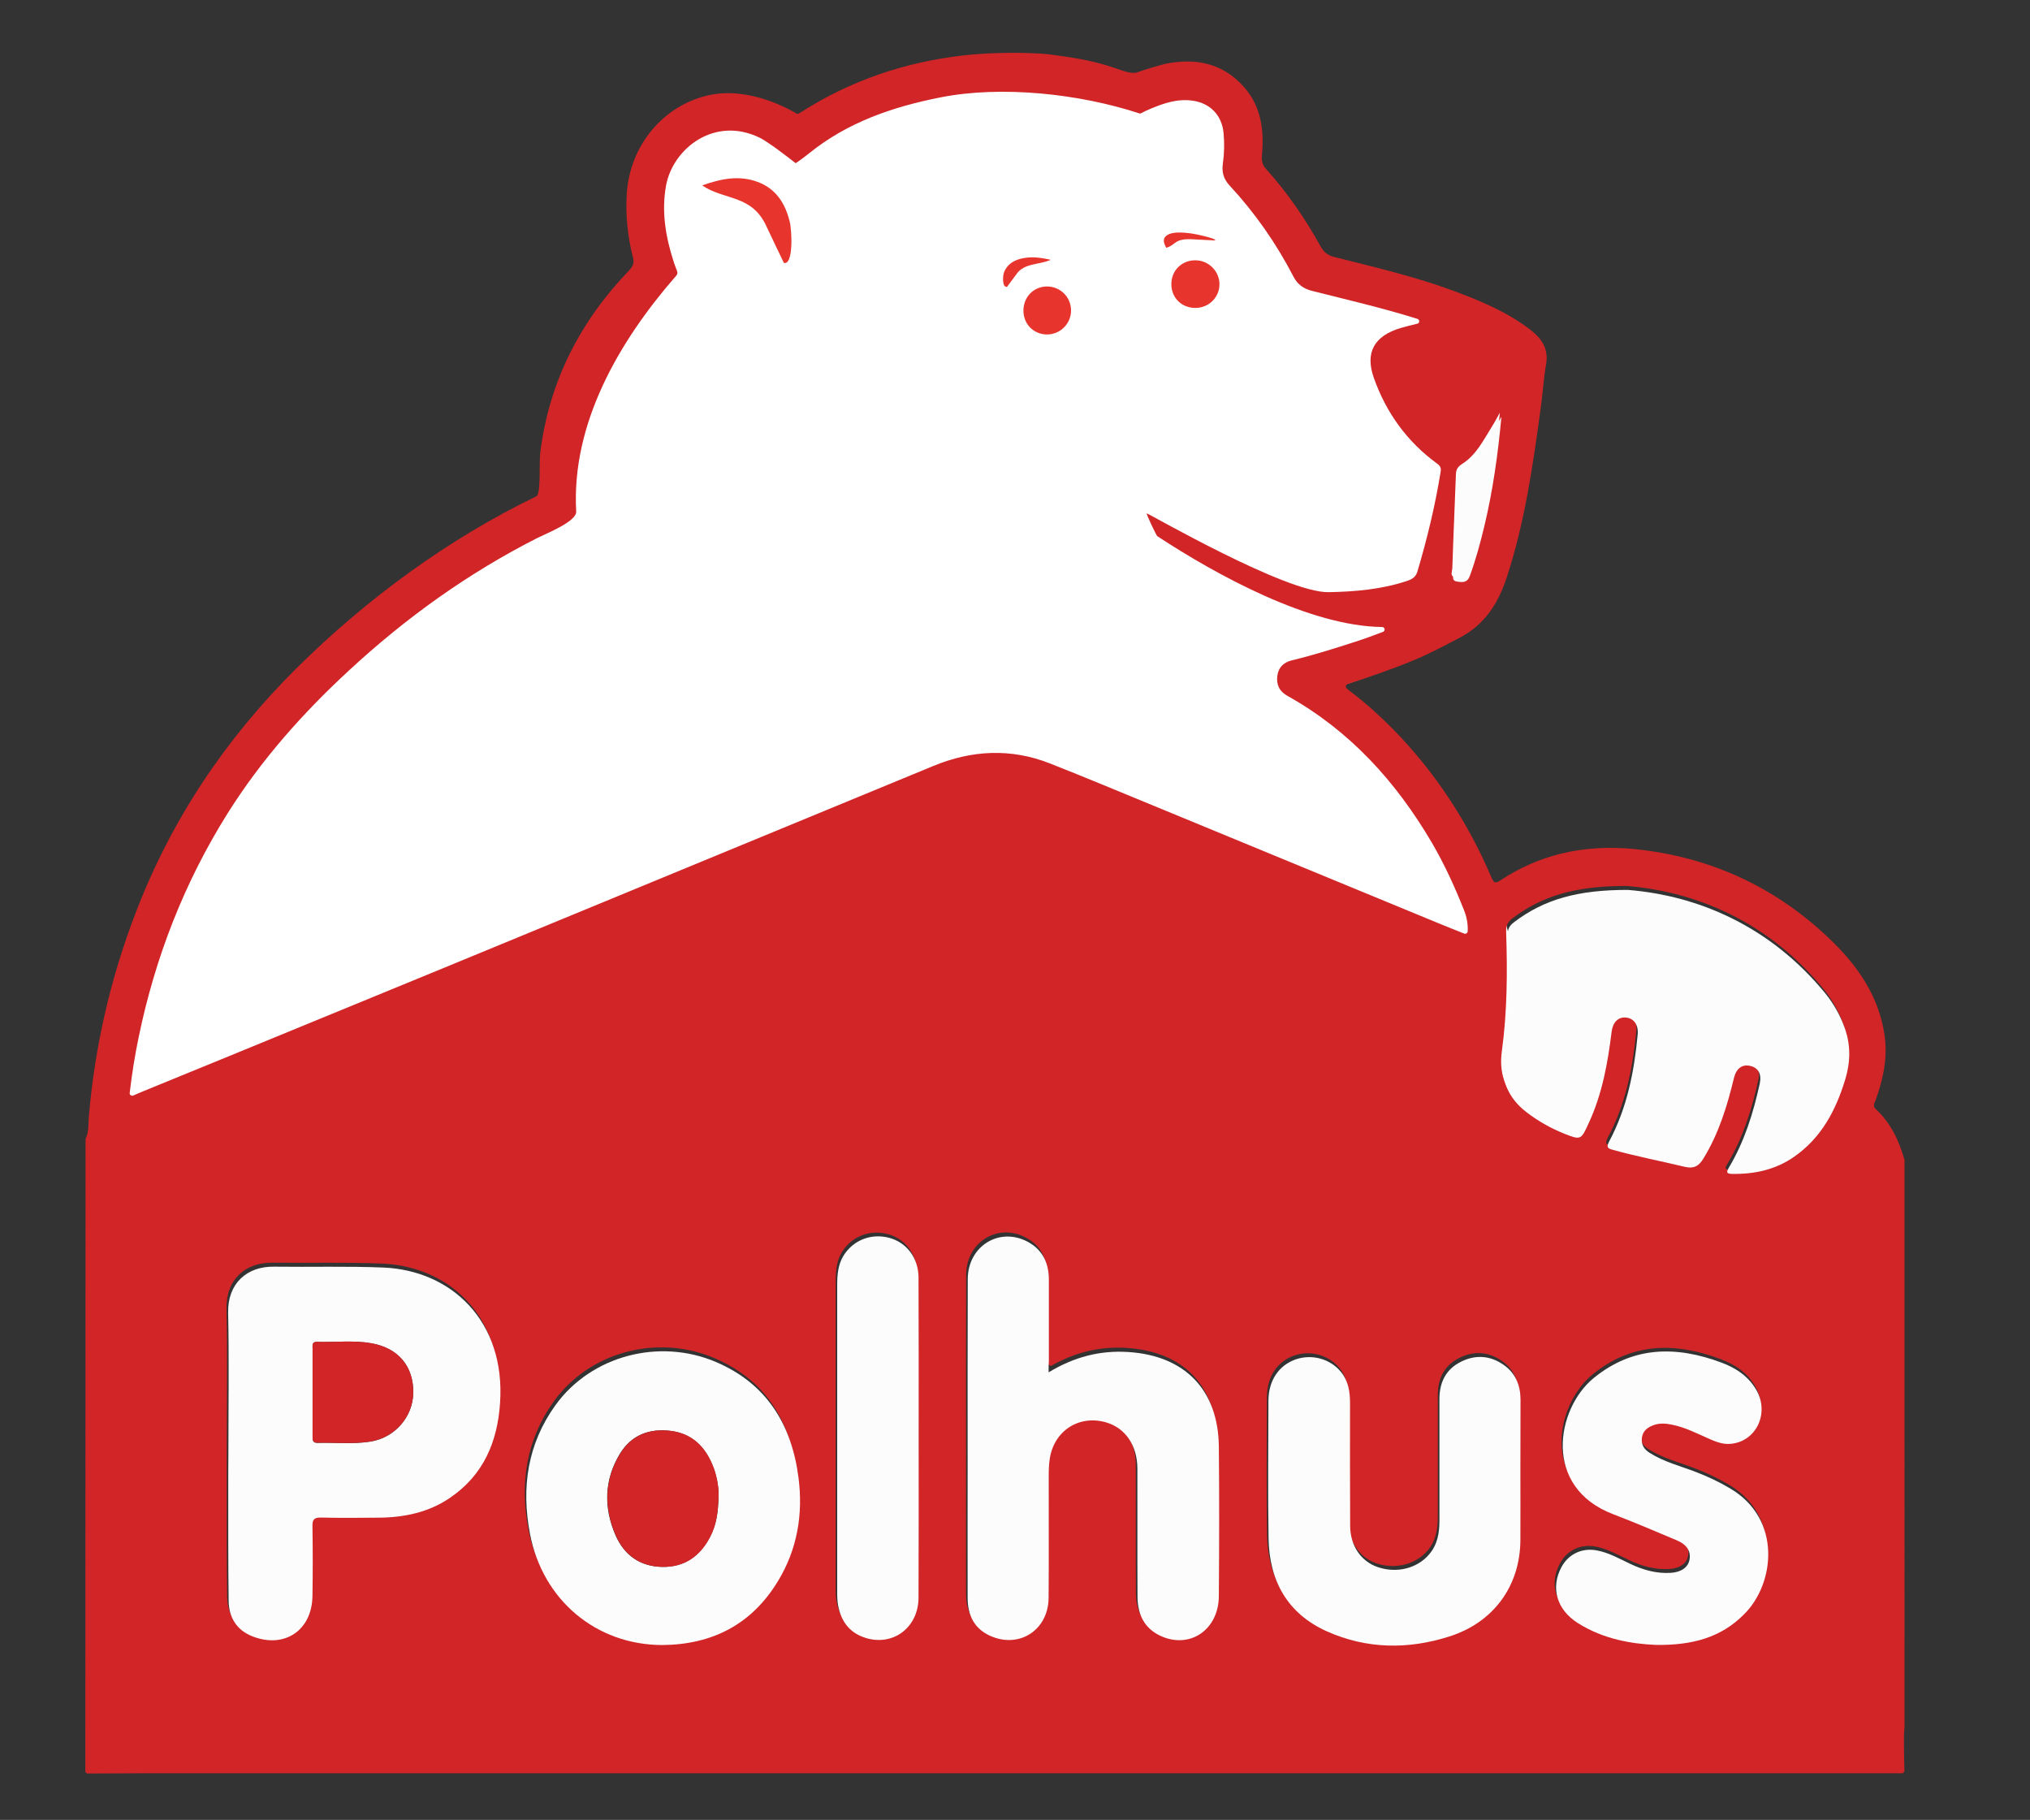
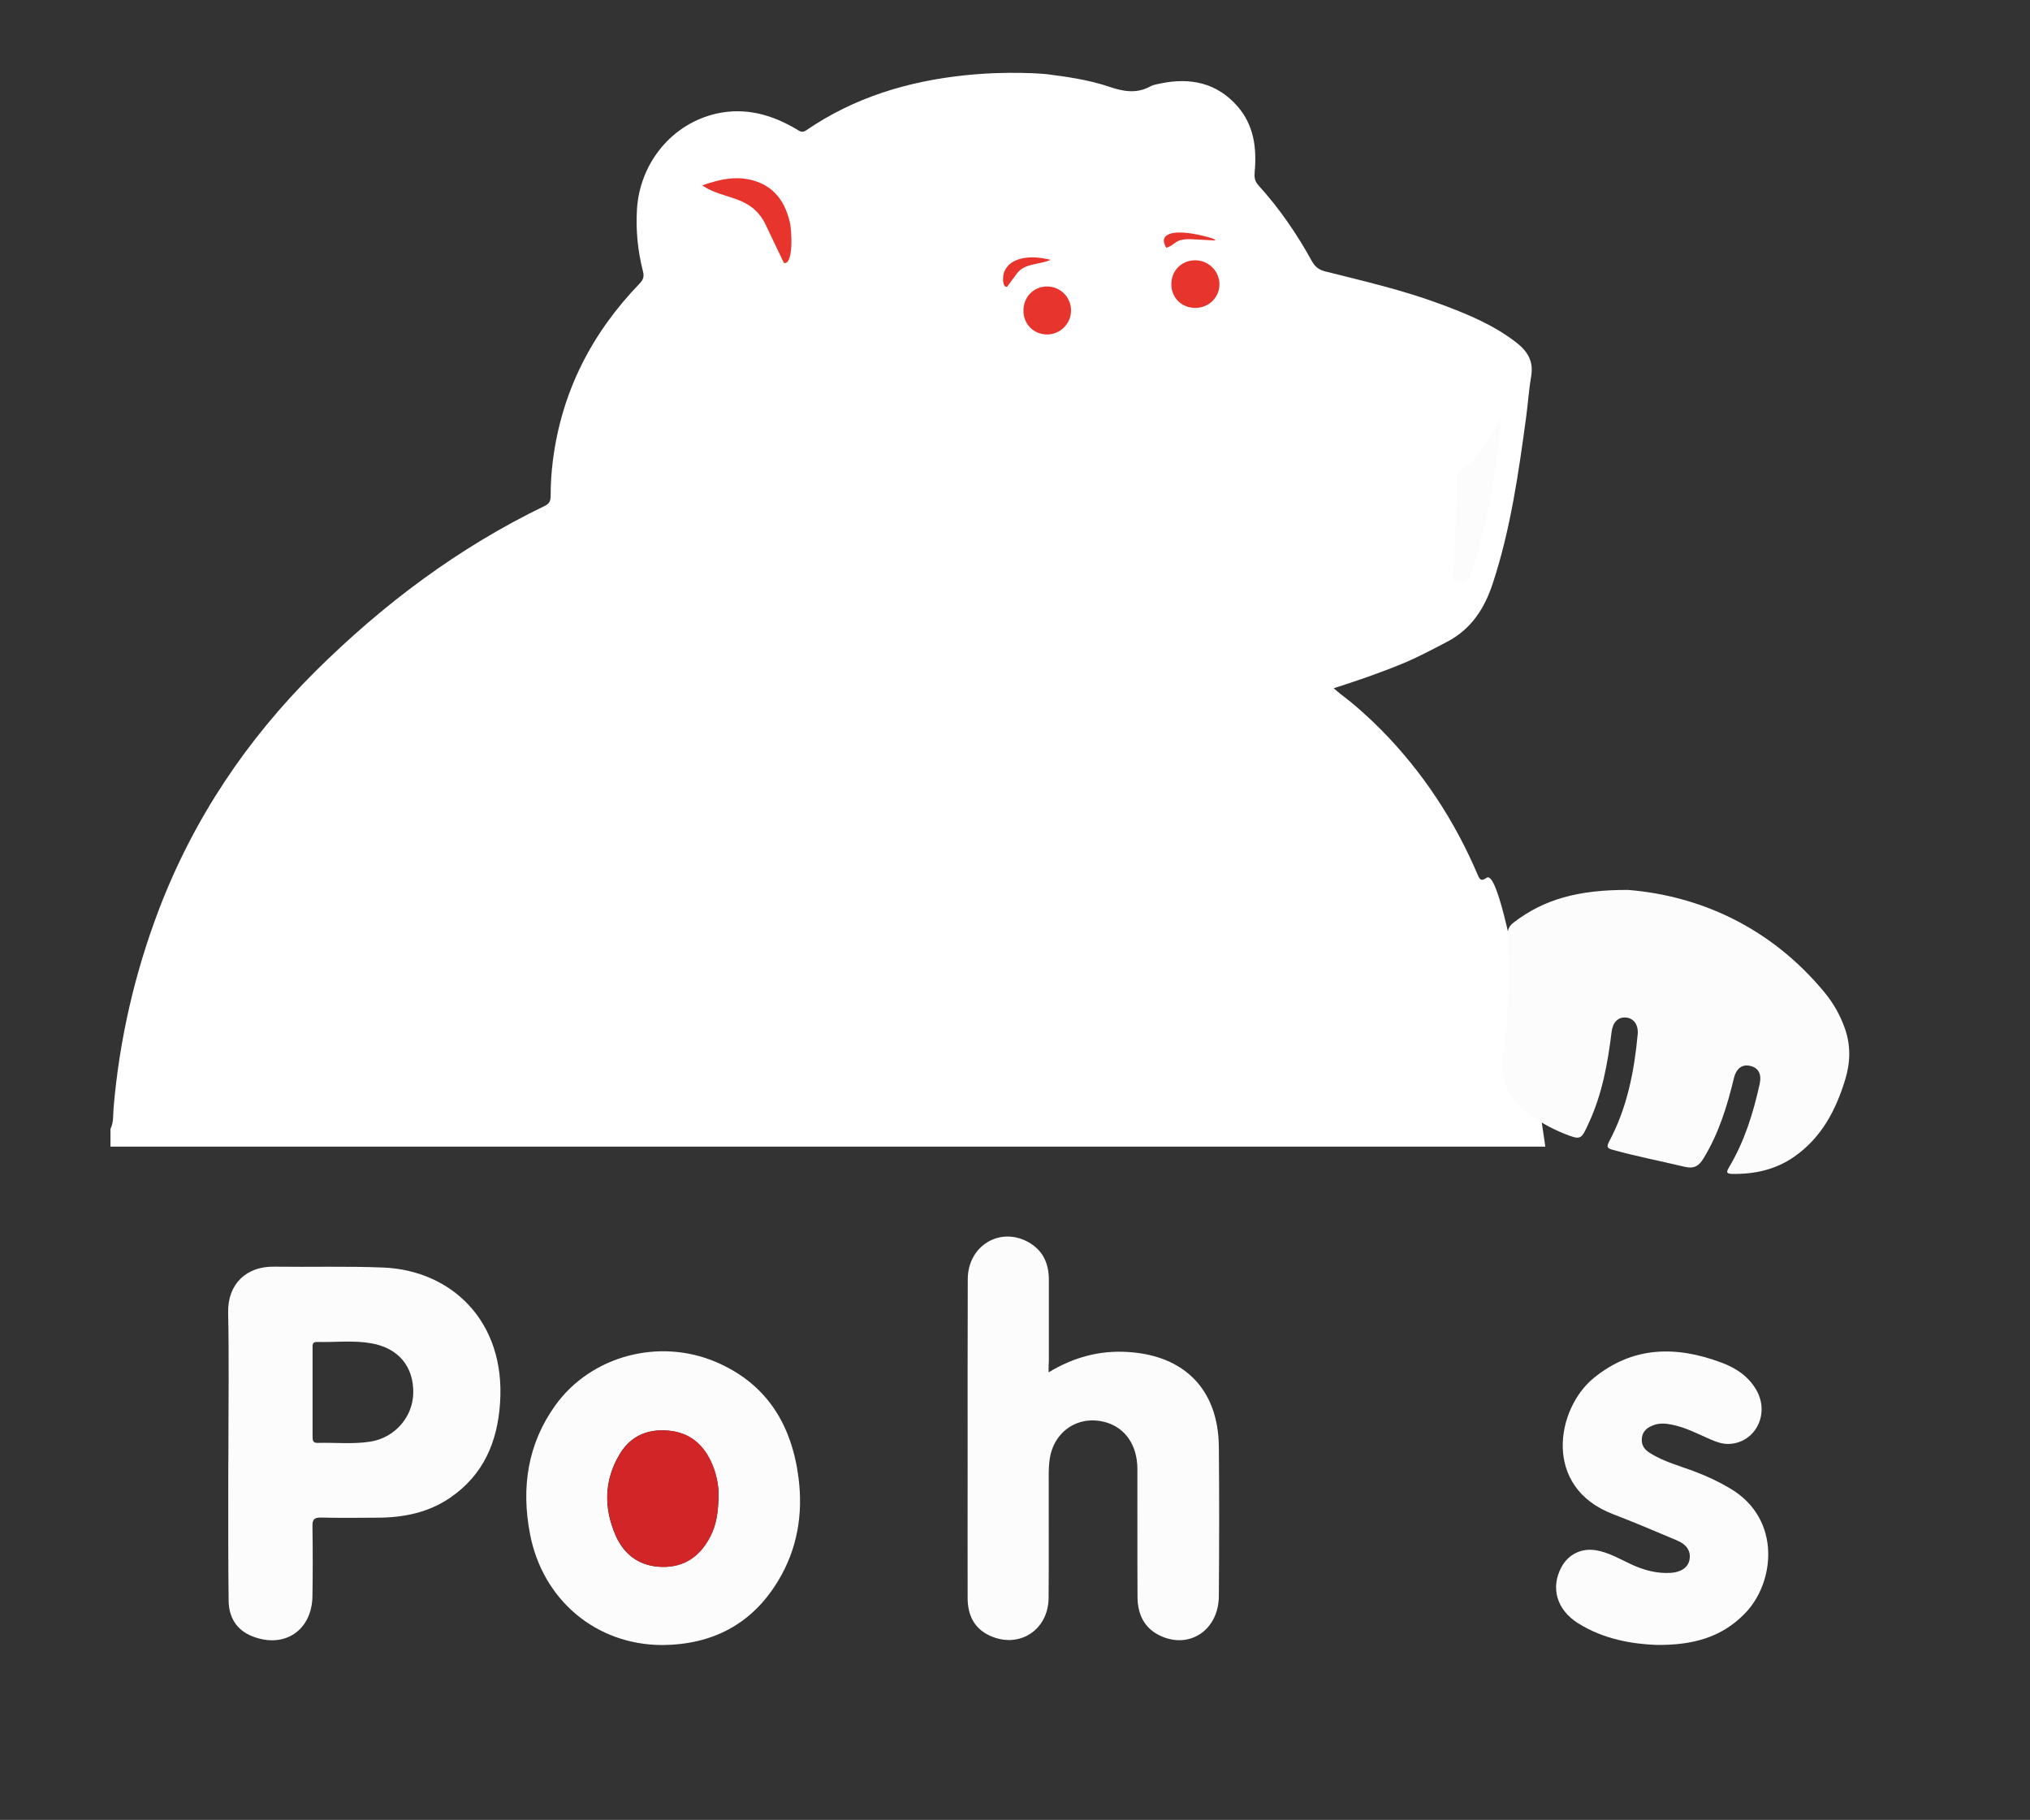
<svg xmlns="http://www.w3.org/2000/svg" version="1.1" id="Lager_1" x="0px" y="0px" viewBox="0 0 163.72 146.75" style="enable-background:new 0 0 163.72 146.75;" xml:space="preserve" width="100%" height="100%" preserveAspectRatio="none">
  <rect x="0" y="0" width="163.72" height="146.75" fill="#333333" stroke="none" />
  <style type="text/css"> .st0{fill:#FFFFFF;} .st1{fill:#D12527;} .st2{fill:#FDFCFD;} .st3{fill:#E7352D;} </style>
  <path id="XMLID_30_" class="st0" d="M124.63,92.46H8.91v-1.43c0.27-0.54,0.2-1.13,0.25-1.69c0.47-5.52,1.7-10.86,3.67-16.03 c2.8-7.31,7.06-13.66,12.6-19.17c5.46-5.42,11.54-9.98,18.49-13.34c0.36-0.17,0.49-0.38,0.49-0.8c0-0.96,0.06-1.92,0.18-2.87 c0.71-5.54,3.12-10.25,6.98-14.25c0.29-0.3,0.4-0.55,0.29-0.98c-0.42-1.64-0.59-3.31-0.49-5.01c0.23-3.78,2.86-6.95,6.46-7.74 c2.3-0.5,4.41,0.09,6.39,1.26c0.26,0.15,0.45,0.34,0.8,0.1c3.86-2.65,8.21-3.96,12.81-4.44c3.52-0.37,6.44-0.11,6.59-0.09 c1.7,0.22,3.4,0.46,5.02,1.01c1.15,0.39,2.23,0.59,3.35-0.03c0.24-0.13,0.54-0.17,0.81-0.23c2.4-0.5,4.55-0.05,6.2,1.84 c1.32,1.5,1.57,3.36,1.39,5.28c-0.04,0.42-0.01,0.75,0.3,1.09c1.69,1.86,3.11,3.93,4.32,6.13c0.25,0.44,0.55,0.68,1.05,0.81 c3.13,0.79,6.28,1.51,9.31,2.64c2.16,0.8,4.27,1.67,6.11,3.09c0.89,0.69,1.42,1.5,1.21,2.71c-0.19,1.11-0.26,2.23-0.41,3.34 c-0.61,4.5-1.25,8.99-2.67,13.33c-0.66,2.03-1.72,3.72-3.68,4.75c-1.2,0.63-2.4,1.27-3.66,1.79c-1.77,0.73-3.58,1.35-5.51,1.97 c0.24,0.2,0.41,0.35,0.59,0.49c1.16,0.88,2.24,1.85,3.26,2.88c3.34,3.39,5.91,7.31,7.77,11.68c0.19,0.45,0.31,0.5,0.72,0.23 C121.42,69.76,124.63,92.46,124.63,92.46z" />
  <g id="XMLID_32_">
-     <path id="XMLID_50_" class="st1" d="M153.61,93.59c0-0.02,0-0.04-0.01-0.06c-0.44-1.55-1.11-2.98-2.32-4.1 c-0.27-0.25-0.1-0.48-0.01-0.72c0.62-1.71,0.99-3.46,0.71-5.3c-0.45-2.97-2.02-5.33-4.09-7.38c-4.42-4.37-9.75-6.89-15.92-7.55 c-2.11-0.22-4.16-0.12-6.13,0.37c-1.68,0.42-3.29,1.12-4.82,2.13c-0.42,0.28-0.54,0.23-0.74-0.24c-1.92-4.49-4.56-8.52-7.99-12 c-1.05-1.06-2.16-2.06-3.35-2.96c-0.11-0.08-0.21-0.17-0.33-0.27c-0.12-0.1-0.08-0.3,0.07-0.35c1.85-0.6,3.6-1.2,5.31-1.91 c1.29-0.53,2.52-1.19,3.76-1.84c2.02-1.06,3.1-2.79,3.78-4.88c1.46-4.46,2.11-9.08,2.74-13.7c0.16-1.14,0.22-2.3,0.42-3.44 c0.22-1.24-0.33-2.07-1.24-2.78c-1.89-1.46-4.07-2.36-6.28-3.18c-3.12-1.15-6.36-1.9-9.57-2.71c-0.51-0.13-0.83-0.38-1.08-0.83 c-1.25-2.26-2.71-4.38-4.44-6.3c-0.31-0.35-0.34-0.69-0.3-1.12c0.18-1.98-0.07-3.88-1.43-5.43c-1.7-1.94-3.91-2.4-6.38-1.89 c-0.28,0.06-1.81,0.51-2.07,0.62c-0.57,0.25-1.02,0.04-2.21-0.36c-1.67-0.56-3.41-0.81-5.16-1.04c-0.15-0.02-3.15-0.29-6.77,0.09 C73.01,5,68.63,6.47,64.58,9.06c-0.28,0.18-0.29,0.12-0.29,0.12c-2.04-1.2-4.74-2.03-7.1-1.51c-3.7,0.81-6.4,4.07-6.64,7.95 c-0.11,1.75,0.07,3.47,0.5,5.15c0.11,0.44,0,0.7-0.29,1.01c-3.96,4.11-6.45,8.95-7.18,14.64c-0.12,0.98,0.06,3.42-0.32,3.6 c-7.14,3.45-13.76,8.32-19.37,13.89c-5.7,5.66-10.08,12.19-12.95,19.7C8.9,78.92,7.64,84.41,7.16,90.09 c-0.05,0.57,0.02,1.16-0.24,1.7c-0.01,0.03-0.02,0.05-0.02,0.08v1.43c0,15.67-0.02,46.71-0.02,49.51c0,0.11,0.09,0.2,0.2,0.2 c0.93-0.01,4.35-0.02,4.7-0.02c45.75,0,95.85,0,141.61,0c0.11,0,0.2-0.09,0.2-0.21c-0.02-0.72-0.07-3.08,0-3.39 c0-0.01,0.01-0.03,0.01-0.04V93.59z M121.12,84.8c0.44-3.21,0.46-6.43,0.35-9.66c-0.02-0.49,0.12-0.8,0.51-1.09 c1.17-0.89,2.42-1.53,3.86-1.96c1.52-0.45,3.25-0.65,5.32-0.65c0.01,0,0.01,0,0.02,0c5.74,0.46,11.5,2.97,15.87,8.29 c0.68,0.83,1.21,1.76,1.58,2.77c0.01,0.04,0.03,0.07,0.04,0.11c0.48,1.36,0.45,2.73,0.03,4.11c-0.76,2.5-1.93,4.72-4.14,6.25 c-1.5,1.03-3.19,1.4-5,1.37c-0.09,0-0.16-0.01-0.21-0.02c-0.27-0.06-0.18-0.24-0.02-0.49c1.25-2.09,1.96-4.38,2.48-6.74 c0.06-0.26,0.06-0.49,0.02-0.69c-0.08-0.4-0.35-0.66-0.79-0.76c-0.64-0.15-1.12,0.2-1.31,0.99c-0.54,2.25-1.22,4.45-2.44,6.45 c-0.38,0.63-0.76,0.88-1.56,0.69c-1.92-0.46-3.85-0.83-5.76-1.36c-0.12-0.03-0.22-0.06-0.29-0.1c-0.17-0.09-0.19-0.23-0.02-0.56 c1.45-2.7,2.03-5.64,2.31-8.65c0.02-0.2,0.01-0.38-0.03-0.54c-0.11-0.48-0.45-0.78-0.93-0.82c-0.61-0.05-1.04,0.37-1.14,1.13 c-0.31,2.51-0.75,4.99-1.82,7.32c-0.65,1.43-0.64,1.46-2.04,0.9c-0.05-0.02-0.11-0.04-0.17-0.07c-1.01-0.42-1.96-0.97-2.83-1.64 c-0.73-0.56-1.25-1.21-1.57-1.93C121.09,86.65,120.99,85.76,121.12,84.8z M117.13,45.83c0.08-2.53,0.2-5.05,0.29-7.58 c0.01-0.4,0.15-0.61,0.5-0.84c1.14-0.72,1.72-1.92,2.41-3.02c0.23-0.36,0.42-0.74,0.63-1.11c-0.02,0.22-0.04,0.43-0.06,0.65 c-0.28,2.79-0.68,5.53-1.32,8.22c-0.32,1.33-0.68,2.65-1.15,3.94c-0.22,0.59-0.59,0.54-1.02,0.48c-0.09-0.01-0.16-0.04-0.21-0.07 C116.97,46.36,117.12,46.04,117.13,45.83z M11.18,83.65c1.33-6.44,3.68-12.49,7.18-18.07c2.71-4.31,6.06-8.08,9.79-11.52 c4.58-4.24,9.61-7.85,15.19-10.68c0.71-0.36,3.18-1.33,3.13-2.13c-0.4-7.09,3.45-13.73,8.05-19c0.24-0.27,0.06-0.37-0.18-1.12 c-0.65-2.01-1.01-4.05-0.62-6.18c0.55-2.97,3.9-5.62,7.54-3.85c0.7,0.34,2.3,1.58,2.91,2.06c0,0,0.44-0.28,1.1-0.81 c3.1-2.5,6.74-3.74,10.59-4.5c4.96-0.98,11.23-0.28,16.02,1.29C92.02,9.2,92,9.1,92.77,8.78c1.09-0.46,2.21-0.84,3.43-0.66 c1.4,0.2,2.34,1.17,2.48,2.59c0.08,0.84,0.06,1.69-0.06,2.52c-0.09,0.66,0.07,1.21,0.53,1.71c2.06,2.22,3.78,4.68,5.17,7.37 c0.34,0.65,0.84,0.99,1.55,1.16c2.82,0.71,5.66,1.37,8.44,2.24c0,0,0,0,0,0c0.2,0.06,0.2,0.34,0,0.39 c-0.45,0.11-0.91,0.22-1.35,0.35c-2.11,0.63-2.89,1.96-2.16,4.02c0.99,2.8,2.68,5.15,5.1,6.91c0.26,0.19,0.34,0.36,0.29,0.65 c-0.44,2.73-1.09,5.42-1.88,8.07c-0.14,0.47-0.48,0.63-0.88,0.76c-2.04,0.67-4.15,0.85-6.27,0.89c-3.45,0.07-14.48-6.33-14.67-6.35 c-0.09-0.01,0.78,1.79,0.84,1.83c4.8,3.15,12.3,7.26,18.14,7.33c0.22,0,0.28,0.31,0.07,0.39c-0.74,0.28-1.49,0.56-2.24,0.8 c-1.69,0.55-3.39,1.08-5.12,1.5c-0.63,0.15-1.07,0.55-1.16,1.23c-0.1,0.72,0.16,1.27,0.81,1.63c5.04,2.81,8.76,6.92,11.65,11.84 c1.02,1.75,1.86,3.58,2.6,5.46c0.21,0.53,0.32,1.08,0.29,1.69c-0.01,0.14-0.15,0.23-0.28,0.18c-0.66-0.26-1.29-0.51-1.92-0.77 c-7.67-3.16-15.34-6.33-23.01-9.49c-2.82-1.16-5.64-2.34-8.48-3.46c-3.16-1.24-6.3-1.08-9.42,0.21 c-9.47,3.91-18.94,7.82-28.41,11.72c-7.07,2.92-14.14,5.83-21.21,8.73c-4.71,1.94-9.43,3.87-14.15,5.8 c-0.24,0.1-0.48,0.2-0.75,0.32c-0.14,0.06-0.3-0.06-0.28-0.21C10.64,86.61,10.87,85.13,11.18,83.65z M18.32,128.79 c-0.04-3.03-0.03-6.07-0.03-9.1c0-0.94,0-1.88,0-2.82h0c0-3.78,0.06-7.56-0.02-11.34c-0.05-2.36,1.52-3.74,3.71-3.71 c2.94,0.04,5.88-0.05,8.81,0.07c3.99,0.16,7.41,2.38,8.79,6.14c0,0,0,0.01,0.01,0.02c0.51,1.39,0.74,2.98,0.62,4.77 c-0.21,3.15-1.34,5.8-4.01,7.63c-1.74,1.2-3.74,1.61-5.82,1.62c-1.54,0.01-3.08,0.03-4.62-0.01c-0.56-0.01-0.69,0.18-0.68,0.7 c0.03,1.88,0.03,3.76,0,5.63c-0.04,2.8-2.29,4.28-4.89,3.23c-0.77-0.31-1.29-0.81-1.58-1.46 C18.43,129.76,18.33,129.29,18.32,128.79z M43.27,125.57c-0.28-0.7-0.5-1.44-0.65-2.22c-0.71-3.73-0.19-7.26,2.07-10.38 c2.88-3.97,8.35-5.42,12.94-3.45c3,1.28,4.88,3.39,5.88,6.11c0.37,1,0.62,2.07,0.77,3.22c0.38,2.95-0.1,5.78-1.66,8.34 c-2.12,3.47-5.3,5.11-9.33,5.14c-4.55-0.01-8.36-2.65-10.01-6.74C43.27,125.59,43.27,125.58,43.27,125.57z M67.48,129.18 c-0.07-0.35-0.08-0.72-0.08-1.08c0-8.25,0-16.51,0-24.77c0-0.83,0.06-1.64,0.5-2.36c0.77-1.26,2.22-1.84,3.68-1.46 c1.06,0.27,1.86,1.04,2.2,2.07c0.12,0.36,0.18,0.75,0.18,1.16c0.01,4.28,0,8.57,0,12.85c0,4.31,0.01,8.62-0.01,12.93 c-0.01,2.49-2.18,4.02-4.46,3.18c-0.86-0.32-1.43-0.89-1.75-1.64C67.63,129.79,67.54,129.5,67.48,129.18z M91.61,128.44 c-0.02-3.44,0-6.89-0.01-10.33c0-0.54-0.08-1.03-0.23-1.48c-0.37-1.12-1.18-1.92-2.28-2.25c-2.19-0.64-4.22,0.66-4.56,2.95 c-0.07,0.45-0.08,0.91-0.08,1.37c-0.01,3.28,0.01,6.55-0.01,9.83c-0.02,2.6-2.38,4.12-4.73,3.05c-0.73-0.33-1.21-0.83-1.49-1.46 c-0.21-0.47-0.31-1-0.31-1.59c-0.01-3.52,0-7.03,0-10.55c0-5.06-0.01-10.11,0.01-15.17c0.01-2.75,2.71-4.31,5.02-2.9 c0.68,0.41,1.11,0.98,1.33,1.66c0,0,0,0,0,0c0.13,0.39,0.19,0.82,0.19,1.27c0,2.19,0,4.38,0,6.57v0.57c0.17,0.1,0.14,0.08,0.3,0.17 c1.96-1.12,3.94-1.59,6.09-1.46c3.44,0.21,5.83,1.83,6.81,4.57c0.33,0.9,0.5,1.92,0.51,3.05c0.04,4.02,0.03,8.04,0,12.07 c-0.02,2.74-2.38,4.31-4.75,3.18c-0.72-0.35-1.2-0.85-1.48-1.47C91.71,129.61,91.62,129.05,91.61,128.44z M102.86,127.23 c-0.43-1.04-0.65-2.21-0.67-3.48c-0.06-3.71-0.02-7.42-0.01-11.12c0.01-1.62,0.83-2.84,2.19-3.32c1.31-0.46,2.8-0.05,3.66,1.01 c0.25,0.3,0.41,0.63,0.52,0.97c0.16,0.49,0.21,1.01,0.21,1.54c0,3.3-0.01,6.6,0.01,9.9c0,0.58,0.12,1.11,0.32,1.57c0,0,0,0,0,0 c0.37,0.83,1.03,1.45,1.88,1.75c1.53,0.53,3.19,0.12,4.16-1.01c0.67-0.78,0.83-1.72,0.83-2.7c0-3.28,0-6.55,0-9.83 c0-1.34,0.51-2.4,1.73-3.01c1.19-0.6,2.38-0.51,3.48,0.27c0.58,0.41,0.95,0.95,1.15,1.56c0.12,0.37,0.17,0.77,0.18,1.19 c0.01,1.93,0,3.85,0,5.78c0,1.85,0,3.71,0,5.56c-0.01,3.73-2.17,6.67-5.73,7.8c-3.33,1.06-6.66,1.02-9.87-0.41 c-2-0.89-3.31-2.26-4.04-3.99C102.86,127.24,102.86,127.23,102.86,127.23z M125.83,126.04c0.56-1.03,1.63-1.54,2.79-1.34 c0.99,0.17,1.85,0.67,2.74,1.09c1.03,0.49,2.11,0.8,3.27,0.73c0.85-0.05,1.41-0.44,1.52-1.07c0.03-0.18,0.03-0.36,0-0.52 c-0.1-0.43-0.43-0.78-1.01-1.02c-1.71-0.72-3.41-1.45-5.14-2.11c-1.9-0.73-3.05-1.91-3.61-3.25c-1.15-2.71,0.04-6.07,2.04-7.71 c3.18-2.6,6.67-2.62,10.33-1.25c1.18,0.44,2.19,1.12,2.82,2.24c0.11,0.19,0.19,0.39,0.26,0.58c0.57,1.76-0.55,3.61-2.41,3.73 c-0.57,0.03-1.09-0.16-1.6-0.38c-0.99-0.43-1.95-0.94-3.02-1.16c-0.52-0.11-1.05-0.16-1.57,0.04c-0.47,0.18-0.84,0.46-0.91,1.01 c-0.04,0.29,0.01,0.53,0.13,0.73c0.11,0.19,0.27,0.34,0.48,0.47c1.15,0.73,2.47,1.06,3.72,1.54c0.97,0.37,1.9,0.81,2.79,1.34 c1.41,0.84,2.28,1.98,2.71,3.22c0.87,2.46,0.03,5.31-1.6,6.92c-1.87,1.84-4.17,2.48-7.12,2.45c-1.96-0.08-4.24-0.46-6.28-1.75 c-0.71-0.45-1.21-1.01-1.5-1.64C125.25,128.05,125.29,127.02,125.83,126.04z" />
    <path id="XMLID_17_" class="st2" d="M131.29,71.76c5.74,0.46,11.5,2.97,15.88,8.29c0.71,0.86,1.25,1.83,1.62,2.88 c0.48,1.36,0.45,2.73,0.03,4.11c-0.76,2.5-1.93,4.72-4.14,6.25c-1.5,1.04-3.19,1.4-5,1.37c-0.51-0.01-0.42-0.21-0.24-0.52 c1.25-2.09,1.96-4.38,2.48-6.74c0.17-0.79-0.1-1.3-0.77-1.45c-0.64-0.15-1.12,0.2-1.31,0.99c-0.54,2.25-1.22,4.45-2.44,6.45 c-0.38,0.63-0.76,0.88-1.56,0.69c-1.92-0.46-3.85-0.83-5.76-1.36c-0.41-0.11-0.55-0.2-0.31-0.66c1.45-2.7,2.03-5.64,2.31-8.65 c0.07-0.78-0.32-1.31-0.96-1.36c-0.61-0.05-1.04,0.37-1.14,1.13c-0.31,2.51-0.75,4.99-1.82,7.32c-0.65,1.43-0.64,1.46-2.04,0.9 c-1.07-0.43-2.07-1-3-1.71c-1.52-1.16-2.14-2.72-1.88-4.57c0.44-3.21,0.46-6.43,0.35-9.66c-0.02-0.49,0.12-0.8,0.51-1.09 C124.52,72.52,127.27,71.75,131.29,71.76z" />
    <path id="XMLID_46_" class="st2" d="M18.42,117.19c0-3.78,0.06-7.56-0.02-11.34c-0.05-2.36,1.52-3.75,3.71-3.71 c2.94,0.04,5.88-0.05,8.81,0.07c5.47,0.23,9.86,4.31,9.41,10.92c-0.21,3.15-1.34,5.8-4.01,7.63c-1.74,1.2-3.74,1.61-5.82,1.62 c-1.54,0.01-3.08,0.03-4.62-0.01c-0.56-0.01-0.69,0.18-0.68,0.7c0.03,1.88,0.03,3.76,0,5.63c-0.04,2.79-2.29,4.28-4.89,3.23 c-1.25-0.51-1.85-1.53-1.87-2.83c-0.04-3.03-0.03-6.07-0.03-9.1C18.41,119.07,18.41,118.13,18.42,117.19 C18.41,117.19,18.42,117.19,18.42,117.19z M25.21,112.22c0,1.2,0,2.4,0,3.61c0,0.28,0,0.53,0.4,0.52c1.42-0.04,2.84,0.12,4.25-0.1 c1.98-0.31,3.44-1.99,3.47-3.93c0.03-2.14-1.2-3.61-3.38-4c-1.45-0.26-2.93-0.07-4.39-0.11c-0.43-0.01-0.34,0.31-0.35,0.56 C25.21,109.92,25.21,111.07,25.21,112.22z" />
    <path id="XMLID_14_" class="st2" d="M84.57,110.66c2.06-1.24,4.13-1.78,6.4-1.64c4.57,0.28,7.28,3.04,7.33,7.62 c0.04,4.02,0.03,8.04,0,12.07c-0.02,2.74-2.38,4.31-4.75,3.18c-1.3-0.62-1.8-1.76-1.81-3.13c-0.02-3.44,0-6.89-0.01-10.33 c-0.01-1.88-0.96-3.27-2.51-3.73c-2.18-0.64-4.22,0.66-4.56,2.95c-0.07,0.45-0.08,0.91-0.08,1.37c-0.01,3.28,0.02,6.55-0.01,9.83 c-0.02,2.6-2.38,4.12-4.73,3.05c-1.28-0.58-1.8-1.68-1.8-3.04c-0.01-3.52,0-7.03,0-10.55c0-5.06-0.01-10.12,0.01-15.17 c0.01-2.75,2.71-4.31,5.02-2.9c1.08,0.66,1.52,1.7,1.52,2.94c0,2.19,0,4.38,0,6.57C84.57,110,84.57,110.26,84.57,110.66z" />
    <path id="XMLID_42_" class="st2" d="M53.41,132.65c-5.34-0.01-9.66-3.64-10.67-8.98c-0.71-3.73-0.19-7.25,2.07-10.38 c2.88-3.97,8.35-5.42,12.94-3.46c4.09,1.75,6.1,5.05,6.65,9.33c0.38,2.95-0.1,5.78-1.66,8.34 C60.63,130.98,57.45,132.62,53.41,132.65z M57.95,120.62c0.02-0.56-0.09-1.4-0.38-2.19c-0.6-1.64-1.65-2.82-3.49-3.05 c-1.73-0.21-3.17,0.34-4.09,1.85c-1.27,2.1-1.32,4.34-0.35,6.57c0.71,1.62,1.99,2.52,3.77,2.55c1.79,0.03,3.05-0.87,3.86-2.44 C57.77,122.98,57.93,121.96,57.95,120.62z" />
-     <path id="XMLID_11_" class="st2" d="M122.62,118.6c0,1.85,0.01,3.71,0,5.56c-0.01,3.73-2.17,6.67-5.73,7.8 c-3.33,1.06-6.66,1.02-9.87-0.41c-3.19-1.43-4.65-4.07-4.71-7.49c-0.06-3.71-0.02-7.42-0.01-11.12c0.01-1.62,0.83-2.84,2.19-3.32 c1.31-0.46,2.8-0.05,3.66,1.01c0.6,0.73,0.73,1.6,0.73,2.51c0,3.3-0.01,6.6,0.01,9.9c0.01,1.6,0.87,2.86,2.21,3.32 c1.53,0.53,3.19,0.12,4.16-1.02c0.67-0.78,0.83-1.72,0.83-2.7c0-3.27,0-6.55,0-9.82c0-1.34,0.51-2.4,1.73-3.01 c1.19-0.6,2.39-0.51,3.48,0.27c0.93,0.66,1.32,1.63,1.33,2.75C122.63,114.75,122.62,116.68,122.62,118.6z" />
    <path id="XMLID_10_" class="st2" d="M133.56,132.64c-1.96-0.08-4.24-0.46-6.29-1.75c-1.72-1.08-2.24-2.86-1.33-4.54 c0.56-1.03,1.63-1.54,2.79-1.34c0.99,0.17,1.85,0.67,2.74,1.09c1.03,0.49,2.11,0.8,3.27,0.73c0.84-0.05,1.41-0.44,1.52-1.07 c0.12-0.67-0.21-1.21-1.02-1.55c-1.71-0.72-3.41-1.45-5.14-2.11c-5.74-2.19-4.57-8.52-1.58-10.97c3.18-2.6,6.67-2.62,10.33-1.25 c1.18,0.44,2.19,1.12,2.82,2.24c1.06,1.9-0.08,4.18-2.16,4.31c-0.57,0.04-1.09-0.16-1.6-0.38c-0.99-0.43-1.95-0.94-3.02-1.16 c-0.52-0.11-1.05-0.16-1.56,0.04c-0.47,0.18-0.84,0.46-0.91,1.01c-0.07,0.55,0.18,0.93,0.62,1.21c1.15,0.73,2.47,1.06,3.72,1.54 c0.97,0.37,1.9,0.81,2.79,1.34c4.21,2.5,3.57,7.72,1.11,10.14C138.82,132.03,136.52,132.68,133.56,132.64z" />
-     <path id="XMLID_9_" class="st2" d="M74.09,115.91c0,4.31,0.01,8.62-0.01,12.92c-0.01,2.49-2.18,4.02-4.46,3.18 c-1.17-0.43-1.79-1.33-2.02-2.52c-0.07-0.35-0.08-0.72-0.08-1.08c0-8.26,0-16.51,0-24.77c0-0.83,0.06-1.64,0.5-2.37 c0.77-1.26,2.22-1.84,3.68-1.46c1.42,0.37,2.38,1.63,2.38,3.23C74.1,107.35,74.09,111.63,74.09,115.91z" />
    <path id="XMLID_8_" class="st2" d="M121.09,33.61c-0.28,3.02-0.69,5.97-1.39,8.87c-0.32,1.33-0.68,2.65-1.15,3.94 c-0.21,0.59-0.59,0.54-1.02,0.48c-0.52-0.07-0.29-0.49-0.28-0.75c0.08-2.53,0.2-5.05,0.29-7.58c0.01-0.4,0.15-0.61,0.5-0.83 c1.14-0.72,1.72-1.92,2.41-3.02C120.68,34.36,120.87,33.98,121.09,33.61z" />
    <path id="XMLID_7_" class="st3" d="M56.63,14.95c1.58-0.56,2.99-0.82,4.45-0.29c1.51,0.55,2.25,1.75,2.61,3.21 c0.19,0.76,0.3,3.54-0.47,3.33c0,0-1.24-2.58-1.38-2.89C60.67,15.66,58.43,16.18,56.63,14.95z" />
    <path id="XMLID_6_" class="st3" d="M94.47,22.93c-0.01-1.09,0.81-1.93,1.9-1.94c1.09-0.02,1.99,0.88,1.98,1.95 c-0.01,1.06-0.88,1.9-1.96,1.89C95.29,24.82,94.48,24.02,94.47,22.93z" />
    <path id="XMLID_5_" class="st3" d="M84.45,23.1c1.07,0.01,1.92,0.85,1.93,1.92c0.01,1.09-0.89,1.97-1.97,1.95 c-1.08-0.02-1.89-0.87-1.87-1.96C82.56,23.92,83.38,23.1,84.45,23.1z" />
-     <path id="XMLID_4_" class="st1" d="M25.21,112.22c0-1.15,0-2.31,0-3.46c0-0.25-0.08-0.58,0.35-0.56c1.46,0.05,2.94-0.14,4.39,0.11 c2.18,0.39,3.41,1.87,3.38,4c-0.03,1.94-1.49,3.62-3.47,3.93c-1.41,0.22-2.83,0.07-4.25,0.1c-0.4,0.01-0.4-0.24-0.4-0.52 C25.21,114.63,25.21,113.43,25.21,112.22z" />
    <path id="XMLID_3_" class="st1" d="M57.95,120.62c-0.03,1.34-0.18,2.36-0.66,3.29c-0.8,1.56-2.06,2.47-3.86,2.44 c-1.79-0.03-3.07-0.94-3.77-2.55c-0.97-2.23-0.93-4.46,0.35-6.57c0.91-1.51,2.36-2.06,4.09-1.85c1.84,0.23,2.89,1.41,3.49,3.05 C57.86,119.22,57.98,120.06,57.95,120.62z" />
  </g>
  <path id="XMLID_2_" class="st3" d="M84.74,20.95c-0.84-0.19-1.59-0.28-2.37-0.1c-0.8,0.19-1.2,0.61-1.4,1.12 c-0.1,0.26-0.16,1.23,0.25,1.16c0,0,0.66-0.9,0.74-1C82.59,21.19,83.78,21.38,84.74,20.95z" />
  <path id="XMLID_1_" class="st3" d="M94.06,19.98c-0.24-0.43-0.31-0.77,0.07-1.02c0.4-0.26,1.12-0.25,1.98-0.13 c0.45,0.06,2.05,0.42,1.89,0.56c0,0-1.55-0.08-1.73-0.09C94.68,19.19,94.86,19.76,94.06,19.98z" />
</svg>